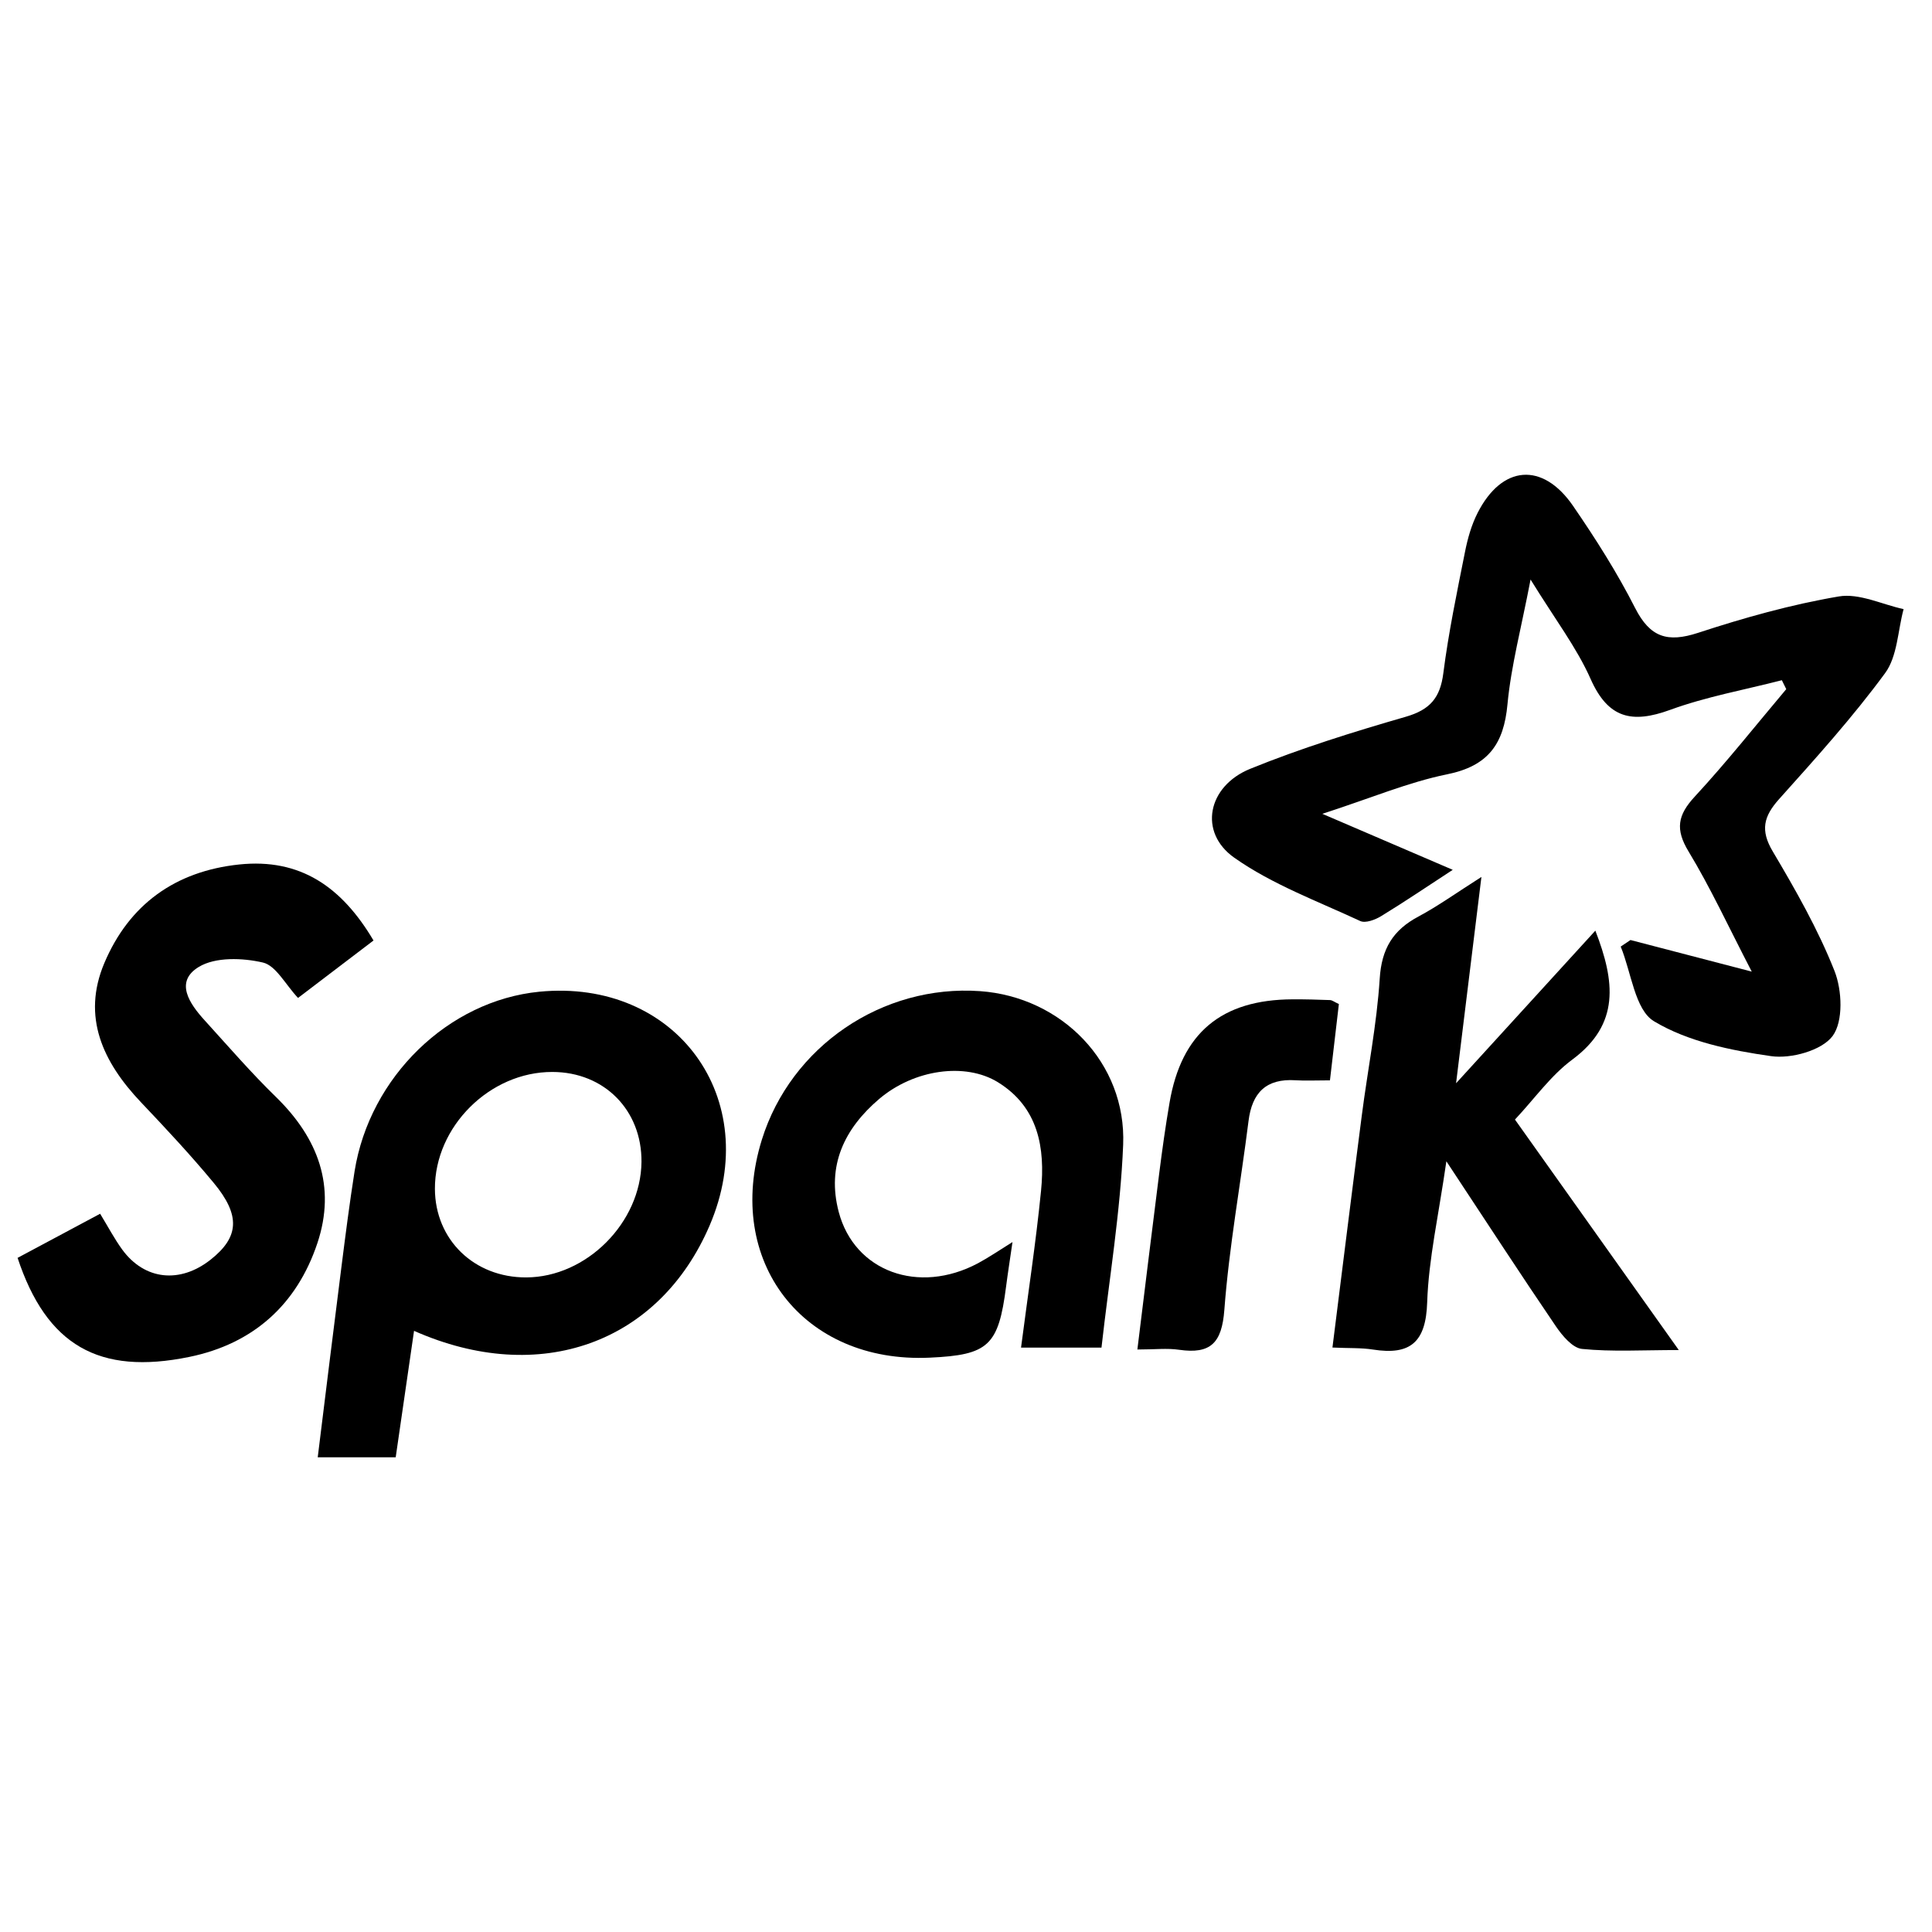
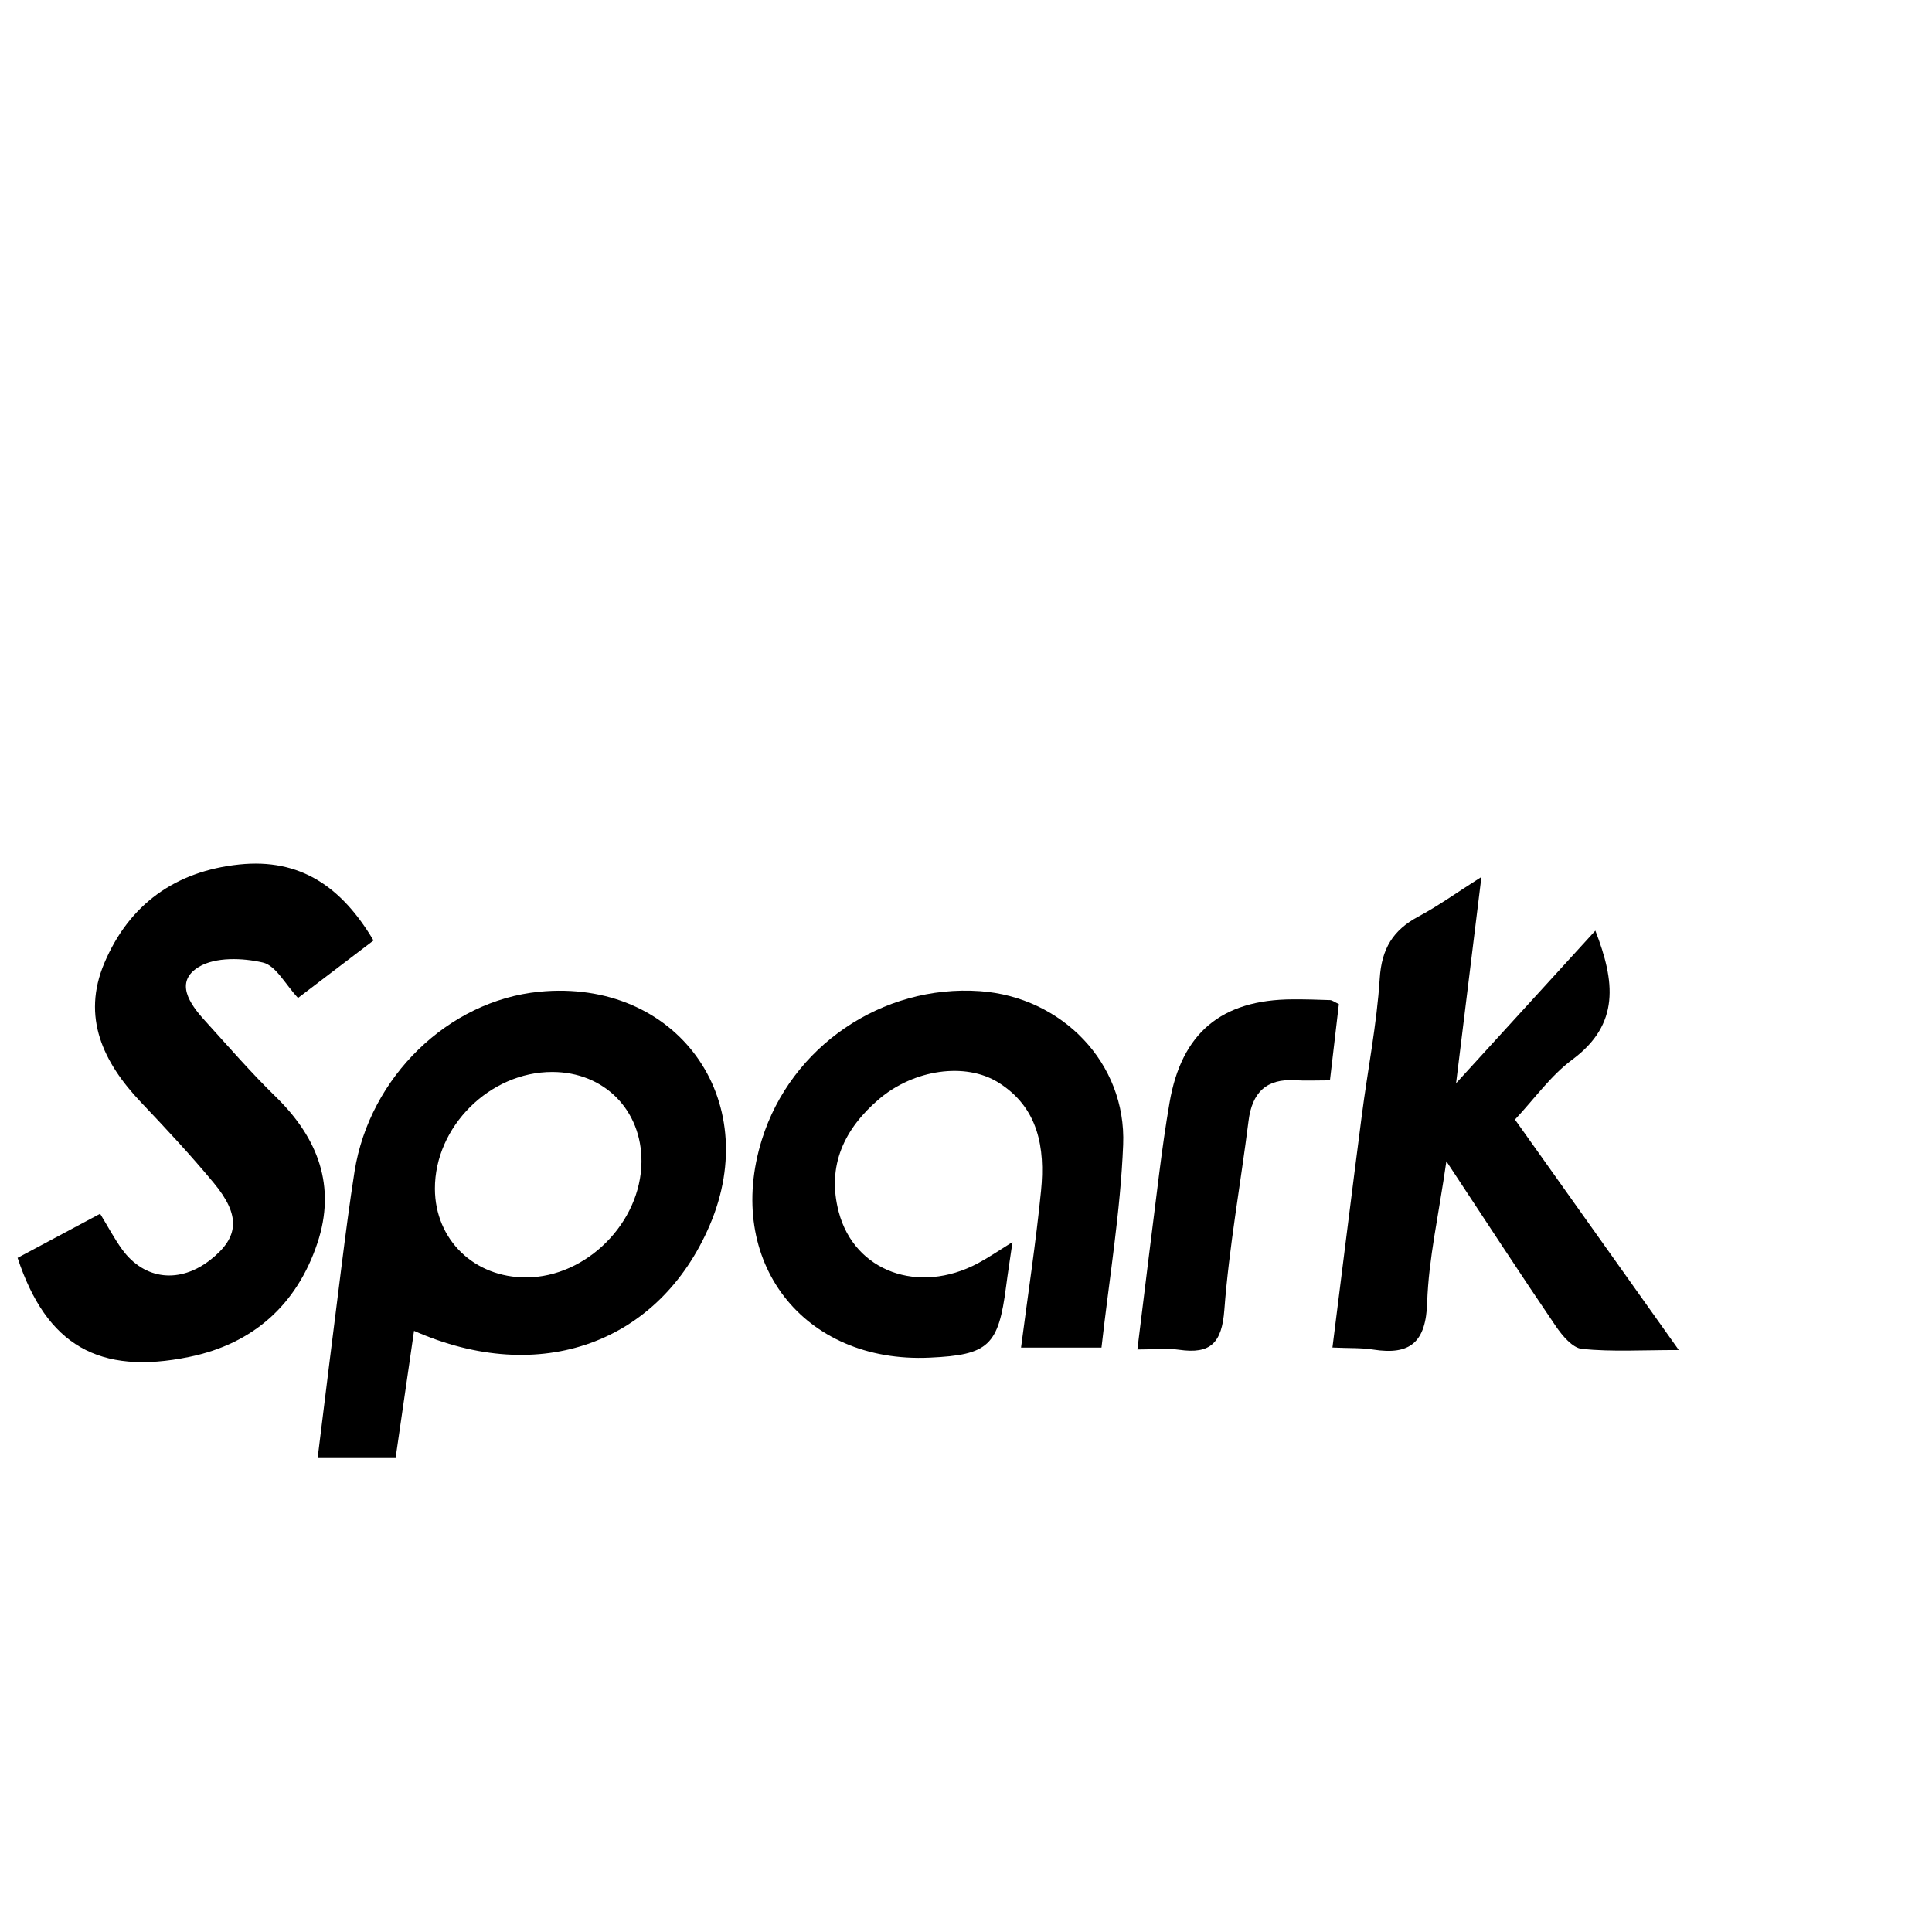
<svg xmlns="http://www.w3.org/2000/svg" width="64" height="64" viewBox="0 0 64 64" fill="none">
-   <path d="M54.01 31.139C55.226 31.456 56.441 31.773 58.029 32.186C57.249 30.682 56.661 29.404 55.938 28.21C55.49 27.473 55.573 27.003 56.14 26.39C57.198 25.246 58.167 24.021 59.172 22.829C59.124 22.73 59.074 22.632 59.026 22.533C57.788 22.852 56.519 23.079 55.323 23.516C54.062 23.975 53.271 23.802 52.69 22.489C52.228 21.45 51.517 20.52 50.702 19.198C50.394 20.805 50.057 22.058 49.937 23.33C49.816 24.65 49.297 25.375 47.938 25.65C46.659 25.91 45.434 26.431 43.804 26.959C45.401 27.645 46.678 28.192 48.124 28.814C47.249 29.385 46.508 29.888 45.746 30.352C45.551 30.471 45.229 30.59 45.059 30.51C43.645 29.851 42.146 29.3 40.886 28.412C39.695 27.572 39.998 26.045 41.412 25.469C43.09 24.787 44.83 24.246 46.57 23.743C47.371 23.511 47.708 23.118 47.812 22.301C47.984 20.954 48.264 19.618 48.53 18.282C48.617 17.841 48.744 17.391 48.946 16.994C49.752 15.405 51.101 15.293 52.109 16.758C52.857 17.846 53.571 18.97 54.168 20.146C54.662 21.114 55.238 21.294 56.246 20.965C57.772 20.465 59.333 20.026 60.913 19.758C61.585 19.643 62.34 20.022 63.059 20.178C62.866 20.894 62.855 21.743 62.446 22.299C61.372 23.761 60.148 25.118 58.934 26.472C58.422 27.044 58.307 27.503 58.725 28.205C59.482 29.482 60.226 30.788 60.77 32.163C61.023 32.803 61.066 33.834 60.708 34.318C60.35 34.8 59.331 35.081 58.67 34.986C57.336 34.796 55.915 34.507 54.79 33.83C54.157 33.448 54.04 32.211 53.688 31.357C53.796 31.286 53.904 31.213 54.012 31.139H54.01Z" fill="black" />
  <path d="M13.716 44.084C13.509 45.507 13.314 46.85 13.108 48.275C12.27 48.275 11.469 48.275 10.525 48.275C10.791 46.131 11.044 44.059 11.308 41.988C11.443 40.923 11.579 39.86 11.746 38.799C12.247 35.671 14.852 33.148 17.866 32.852C22.4 32.409 25.308 36.398 23.509 40.592C21.838 44.488 17.889 45.936 13.711 44.084H13.716ZM21.25 38.494C21.266 36.777 20.017 35.512 18.298 35.51C16.225 35.505 14.4 37.321 14.407 39.383C14.414 41.067 15.706 42.323 17.433 42.316C19.427 42.309 21.229 40.503 21.25 38.492V38.494Z" fill="black" />
  <path d="M0.585 41.667C1.513 41.171 2.381 40.707 3.317 40.207C3.583 40.643 3.79 41.038 4.049 41.394C4.789 42.406 5.962 42.53 6.979 41.726C7.92 40.983 7.977 40.264 7.077 39.181C6.313 38.26 5.493 37.381 4.667 36.511C3.414 35.189 2.7 33.69 3.457 31.901C4.277 29.964 5.803 28.86 7.924 28.637C9.942 28.426 11.317 29.372 12.373 31.155C11.54 31.791 10.704 32.425 9.873 33.058C9.453 32.611 9.141 31.986 8.709 31.885C8.034 31.729 7.137 31.697 6.586 32.03C5.773 32.523 6.281 33.253 6.781 33.802C7.559 34.658 8.319 35.538 9.146 36.343C10.541 37.707 11.14 39.3 10.514 41.18C9.834 43.218 8.388 44.515 6.274 44.949C3.276 45.565 1.54 44.564 0.581 41.664L0.585 41.667Z" fill="black" />
  <path d="M36.488 44.642C35.508 44.642 34.734 44.642 33.823 44.642C34.054 42.86 34.316 41.157 34.486 39.444C34.626 38.028 34.401 36.681 33.06 35.852C31.975 35.182 30.271 35.427 29.121 36.407C27.976 37.383 27.377 38.609 27.785 40.151C28.306 42.119 30.427 42.895 32.395 41.848C32.751 41.657 33.086 41.428 33.54 41.145C33.458 41.717 33.386 42.165 33.329 42.61C33.077 44.577 32.748 44.885 30.804 44.974C26.601 45.172 23.986 41.779 25.237 37.755C26.199 34.665 29.225 32.604 32.466 32.833C35.172 33.026 37.316 35.209 37.206 37.922C37.117 40.142 36.745 42.351 36.488 44.642Z" fill="black" />
  <path d="M48.23 35.889C49.924 34.034 51.361 32.459 52.848 30.829C53.5 32.51 53.67 33.926 52.086 35.099C51.372 35.627 50.835 36.394 50.185 37.087C51.971 39.598 53.711 42.05 55.612 44.722C54.407 44.722 53.399 44.784 52.407 44.685C52.093 44.655 51.753 44.247 51.54 43.935C50.383 42.236 49.263 40.512 47.913 38.469C47.656 40.264 47.325 41.699 47.277 43.143C47.236 44.46 46.721 44.901 45.484 44.706C45.089 44.644 44.681 44.665 44.139 44.639C44.469 42.018 44.782 39.488 45.11 36.961C45.305 35.446 45.608 33.938 45.705 32.418C45.767 31.428 46.143 30.811 46.988 30.361C47.633 30.017 48.232 29.585 49.074 29.05C48.79 31.371 48.53 33.474 48.234 35.886L48.23 35.889Z" fill="black" />
  <path d="M44.054 35.788C43.567 35.788 43.239 35.806 42.915 35.785C41.947 35.723 41.476 36.192 41.359 37.135C41.097 39.222 40.716 41.299 40.558 43.393C40.475 44.488 40.103 44.864 39.059 44.713C38.662 44.655 38.251 44.704 37.677 44.704C37.929 42.67 38.159 40.762 38.402 38.857C38.501 38.079 38.609 37.303 38.742 36.531C39.137 34.218 40.459 33.113 42.821 33.104C43.234 33.102 43.648 33.113 44.059 33.129C44.132 33.132 44.205 33.194 44.352 33.26C44.261 34.043 44.166 34.846 44.056 35.79L44.054 35.788Z" fill="black" />
</svg>